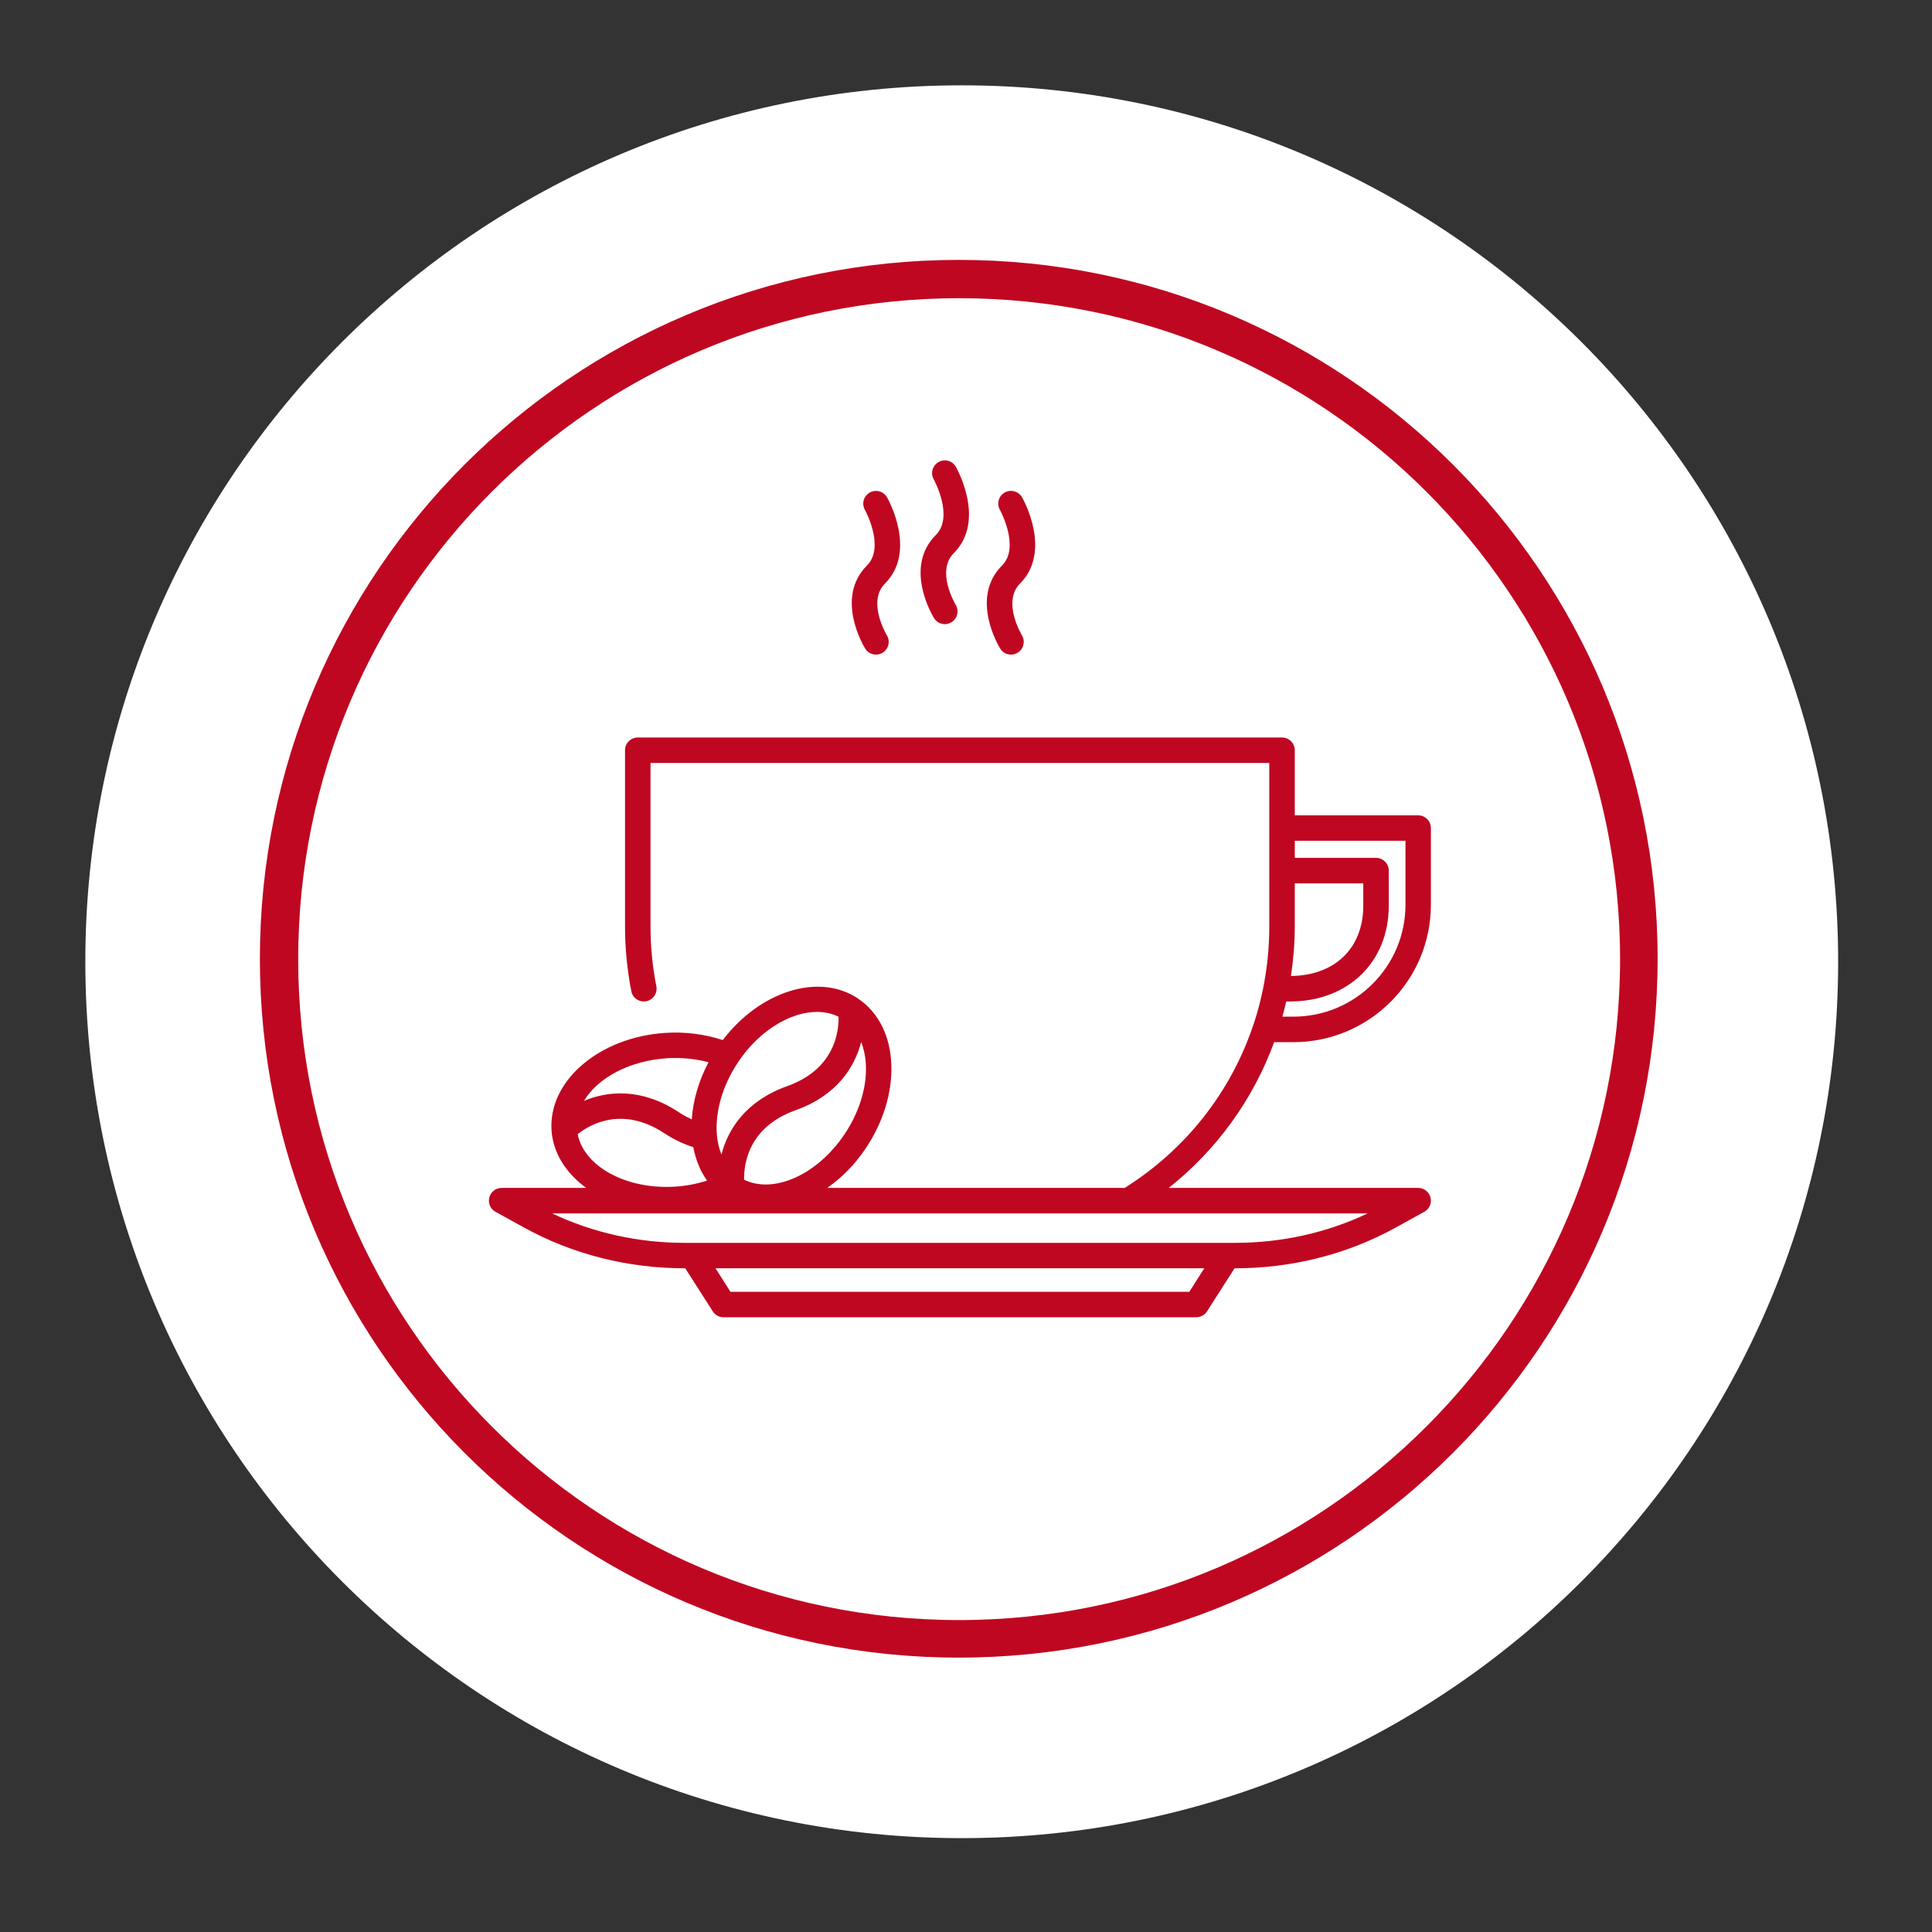
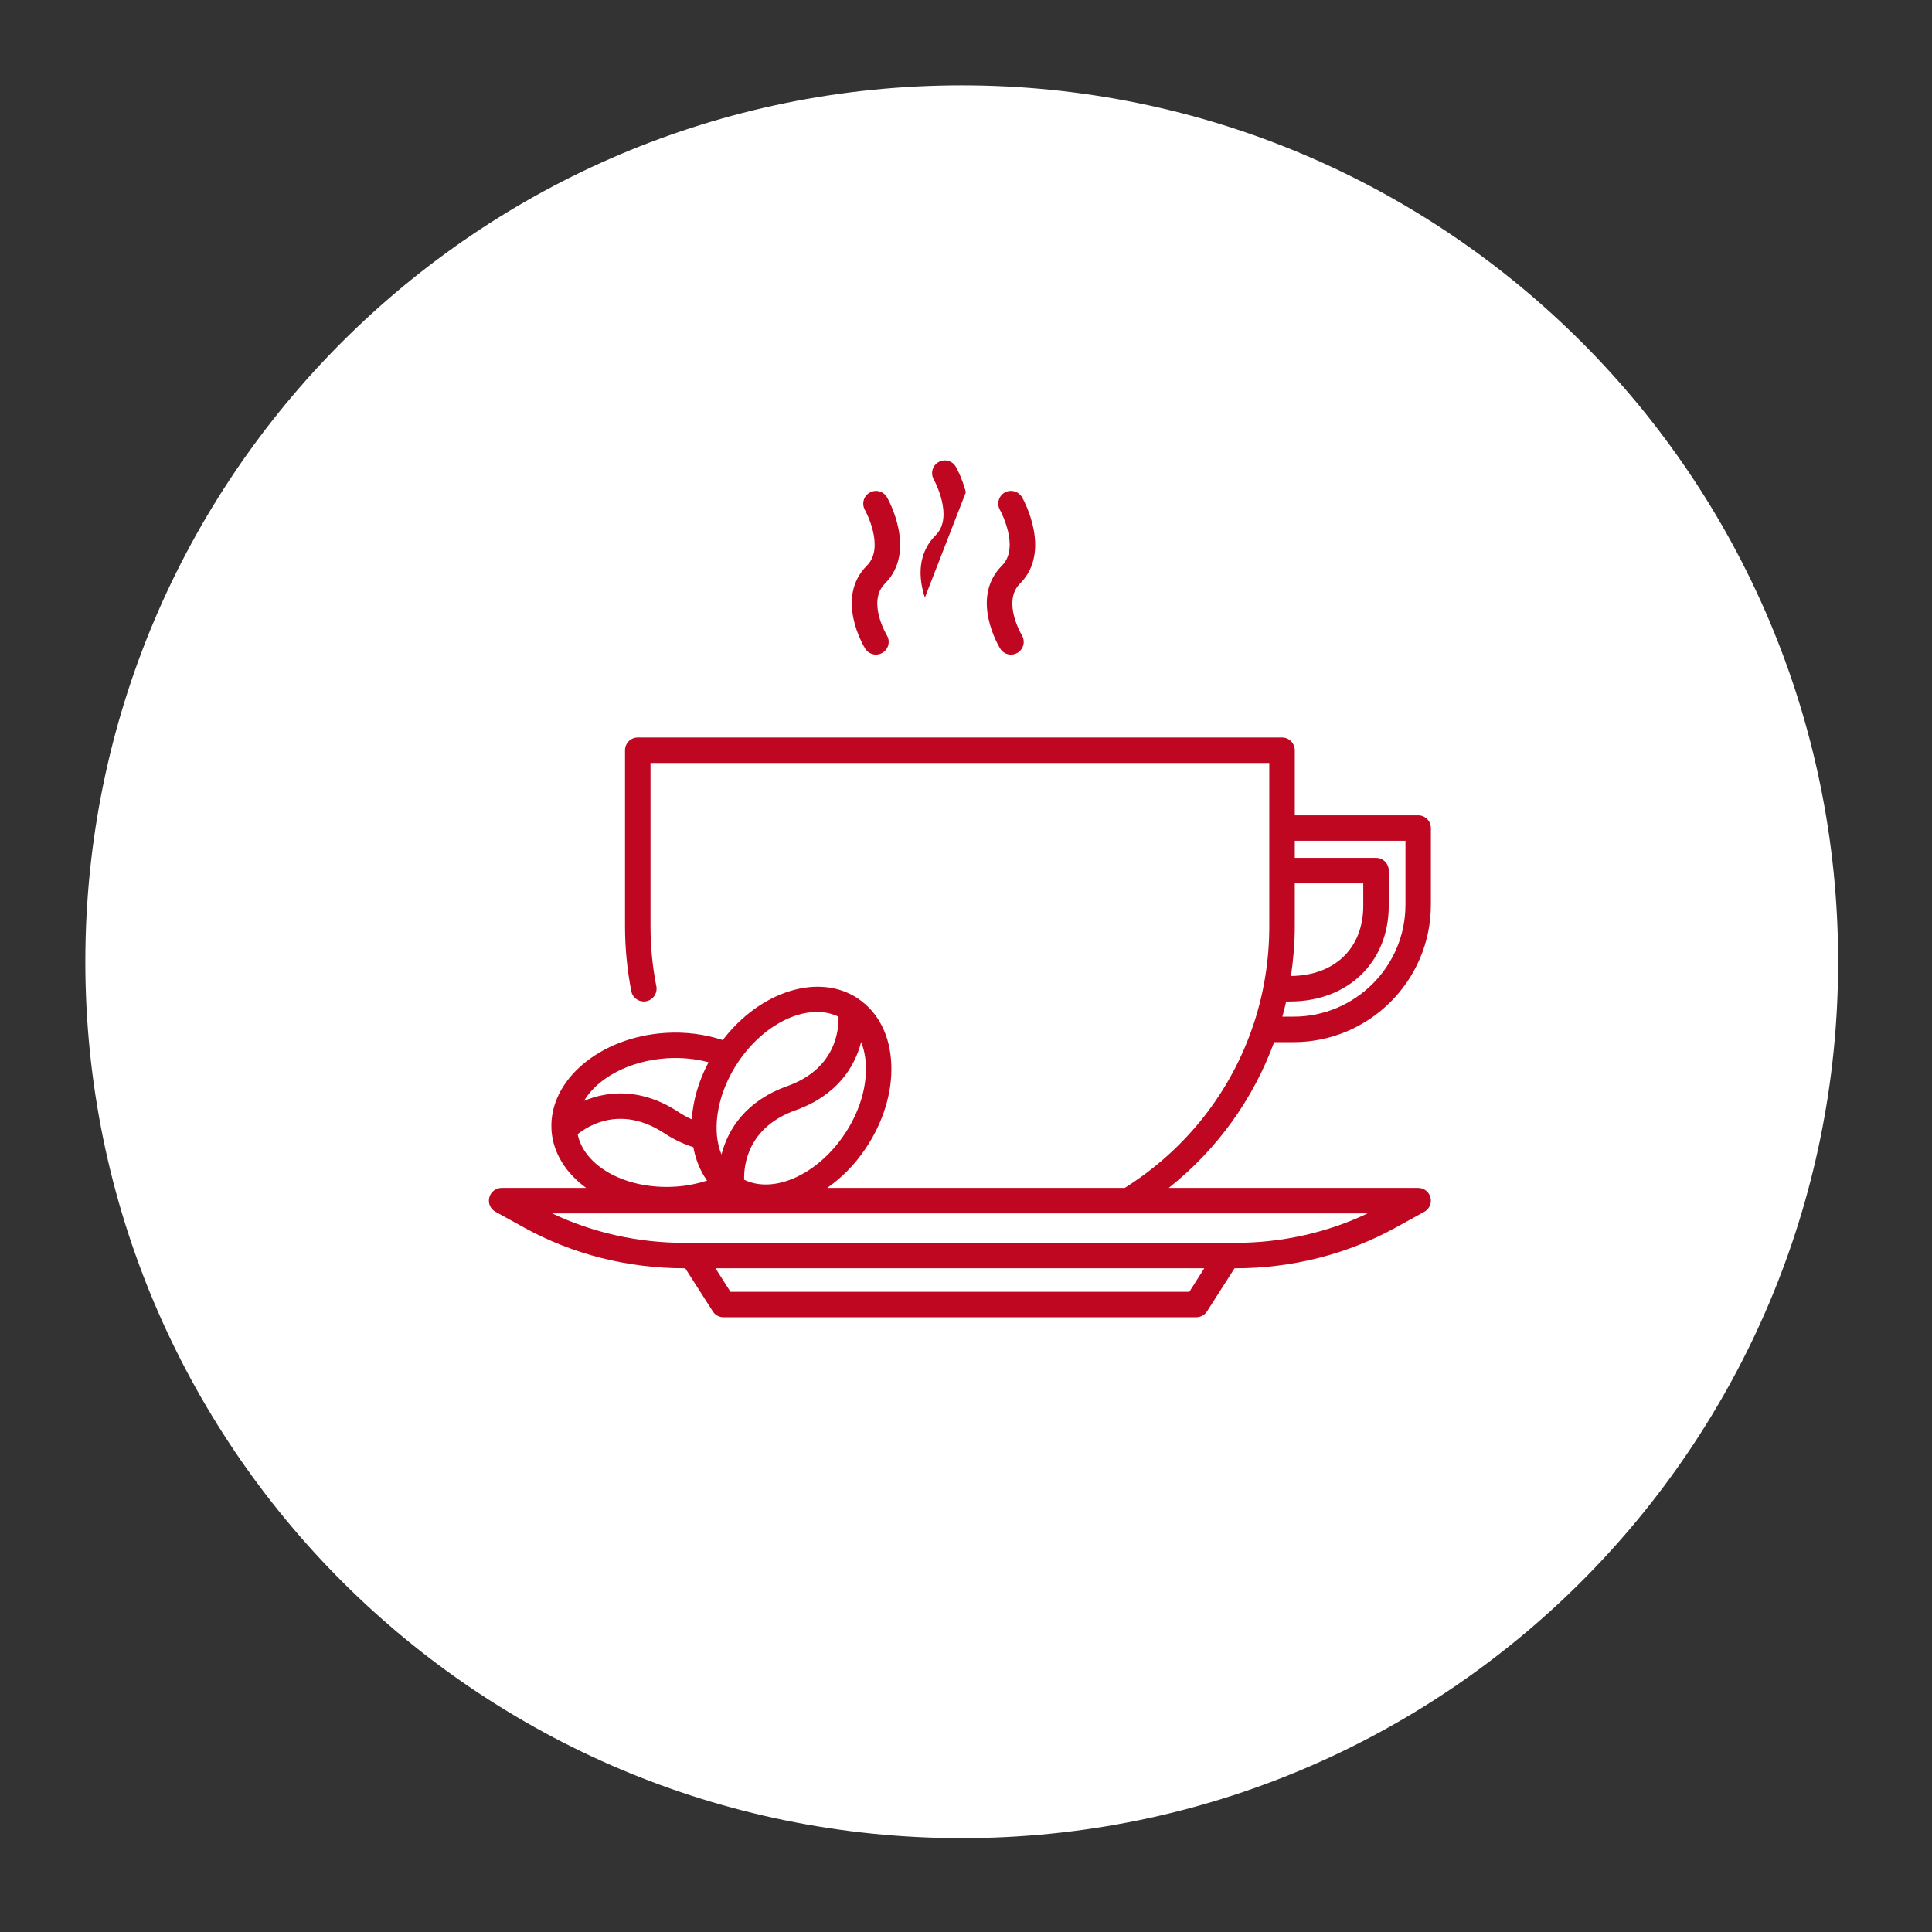
<svg xmlns="http://www.w3.org/2000/svg" width="150" zoomAndPan="magnify" viewBox="0 0 112.5 112.5" height="150" preserveAspectRatio="xMidYMid meet" version="1.2">
  <rect x="0" y="0" width="112.5" height="112.5" fill="#333333" stroke="none" />
  <defs>
    <clipPath id="55c7857b5b">
      <path d="M 4.969 4.969 L 107.035 4.969 L 107.035 107.035 L 4.969 107.035 Z M 4.969 4.969 " />
    </clipPath>
    <clipPath id="310bf8f1bd">
      <path d="M 56 4.969 C 27.816 4.969 4.969 27.816 4.969 56 C 4.969 84.188 27.816 107.035 56 107.035 C 84.188 107.035 107.035 84.188 107.035 56 C 107.035 27.816 84.188 4.969 56 4.969 Z M 56 4.969 " />
    </clipPath>
    <clipPath id="7a78796048">
-       <path d="M 15.133 15.133 L 96.867 15.133 L 96.867 96.867 L 15.133 96.867 Z M 15.133 15.133 " />
-     </clipPath>
+       </clipPath>
    <clipPath id="ede7c90c07">
      <path d="M 56 15.133 C 33.43 15.133 15.133 33.43 15.133 56 C 15.133 78.57 33.43 96.867 56 96.867 C 78.57 96.867 96.867 78.57 96.867 56 C 96.867 33.43 78.57 15.133 56 15.133 Z M 56 15.133 " />
    </clipPath>
    <clipPath id="fd74a73284">
      <path d="M 15.133 15.133 L 96.523 15.133 L 96.523 96.523 L 15.133 96.523 Z M 15.133 15.133 " />
    </clipPath>
    <clipPath id="1050059857">
      <path d="M 55.828 15.133 C 33.352 15.133 15.133 33.352 15.133 55.828 C 15.133 78.301 33.352 96.523 55.828 96.523 C 78.301 96.523 96.523 78.301 96.523 55.828 C 96.523 33.352 78.301 15.133 55.828 15.133 Z M 55.828 15.133 " />
    </clipPath>
    <clipPath id="f606b9557e">
-       <path d="M 53 26.715 L 57 26.715 L 57 37 L 53 37 Z M 53 26.715 " />
+       <path d="M 53 26.715 L 57 26.715 L 53 37 Z M 53 26.715 " />
    </clipPath>
    <clipPath id="2efef50337">
      <path d="M 28.379 42 L 83.633 42 L 83.633 76.742 L 28.379 76.742 Z M 28.379 42 " />
    </clipPath>
  </defs>
  <g id="101e729fec">
    <g clip-rule="nonzero" clip-path="url(#55c7857b5b)">
      <g clip-rule="nonzero" clip-path="url(#310bf8f1bd)">
        <path style=" stroke:none;fill-rule:nonzero;fill:#ffffff;fill-opacity:1;" d="M 4.969 4.969 L 107.035 4.969 L 107.035 107.035 L 4.969 107.035 Z M 4.969 4.969 " />
      </g>
    </g>
    <g clip-rule="nonzero" clip-path="url(#7a78796048)">
      <g clip-rule="nonzero" clip-path="url(#ede7c90c07)">
        <path style=" stroke:none;fill-rule:nonzero;fill:#ffffff;fill-opacity:1;" d="M 15.133 15.133 L 96.867 15.133 L 96.867 96.867 L 15.133 96.867 Z M 15.133 15.133 " />
      </g>
    </g>
    <g clip-rule="nonzero" clip-path="url(#fd74a73284)">
      <g clip-rule="nonzero" clip-path="url(#1050059857)">
-         <path style="fill:none;stroke-width:6;stroke-linecap:butt;stroke-linejoin:miter;stroke:#bf0721;stroke-opacity:1;stroke-miterlimit:4;" d="M 54.728 -0.001 C 24.5 -0.001 -0.001 24.5 -0.001 54.728 C -0.001 84.949 24.5 109.456 54.728 109.456 C 84.949 109.456 109.456 84.949 109.456 54.728 C 109.456 24.5 84.949 -0.001 54.728 -0.001 Z M 54.728 -0.001 " transform="matrix(0.744,0,0,0.744,15.133,15.133)" />
-       </g>
+         </g>
    </g>
    <path style=" stroke:none;fill-rule:nonzero;fill:#bf0721;fill-opacity:1;" d="M 51.008 38.117 C 50.762 38.117 50.52 37.996 50.379 37.766 C 50.305 37.648 48.594 34.82 50.484 32.93 C 51.551 31.863 50.379 29.715 50.363 29.691 C 50.164 29.336 50.285 28.883 50.645 28.684 C 50.996 28.48 51.449 28.605 51.652 28.961 C 51.727 29.086 53.406 32.105 51.531 33.98 C 50.473 35.039 51.629 36.973 51.641 36.992 C 51.852 37.34 51.742 37.797 51.395 38.008 C 51.273 38.082 51.141 38.117 51.008 38.117 Z M 51.008 38.117 " />
    <path style=" stroke:none;fill-rule:nonzero;fill:#bf0721;fill-opacity:1;" d="M 58.871 38.117 C 58.621 38.117 58.379 37.996 58.242 37.766 C 58.168 37.648 56.457 34.82 58.348 32.93 C 59.414 31.863 58.238 29.715 58.227 29.691 C 58.023 29.336 58.148 28.883 58.504 28.68 C 58.859 28.48 59.312 28.605 59.516 28.961 C 59.59 29.086 61.27 32.105 59.395 33.98 C 58.336 35.039 59.492 36.973 59.504 36.992 C 59.715 37.34 59.605 37.797 59.258 38.008 C 59.137 38.082 59.004 38.117 58.871 38.117 Z M 58.871 38.117 " />
    <g clip-rule="nonzero" clip-path="url(#f606b9557e)">
      <path style=" stroke:none;fill-rule:nonzero;fill:#bf0721;fill-opacity:1;" d="M 55.016 36.344 C 54.77 36.344 54.527 36.219 54.387 35.992 C 54.312 35.871 52.602 33.043 54.492 31.156 C 55.562 30.086 54.387 27.938 54.371 27.914 C 54.172 27.559 54.297 27.109 54.652 26.906 C 55.008 26.703 55.461 26.828 55.66 27.184 C 55.734 27.312 57.414 30.328 55.543 32.203 C 54.48 33.266 55.637 35.195 55.648 35.215 C 55.859 35.562 55.754 36.02 55.402 36.234 C 55.281 36.309 55.148 36.344 55.016 36.344 Z M 55.016 36.344 " />
    </g>
    <g clip-rule="nonzero" clip-path="url(#2efef50337)">
      <path style=" stroke:none;fill-rule:nonzero;fill:#bf0721;fill-opacity:1;" d="M 74.195 60.684 L 75.32 60.684 C 79.734 60.684 83.32 57.094 83.32 52.684 L 83.32 48.215 C 83.32 47.809 82.988 47.477 82.582 47.477 L 75.395 47.477 L 75.395 43.688 C 75.395 43.277 75.062 42.945 74.652 42.945 L 37.137 42.945 C 36.727 42.945 36.395 43.277 36.395 43.688 L 36.395 53.934 C 36.395 55.207 36.52 56.48 36.762 57.719 C 36.84 58.121 37.234 58.379 37.633 58.301 C 38.035 58.223 38.297 57.832 38.219 57.43 C 37.992 56.285 37.879 55.109 37.879 53.934 L 37.879 44.426 L 73.91 44.426 L 73.91 53.934 C 73.91 55.906 73.598 57.824 73 59.629 C 72.992 59.648 72.984 59.672 72.977 59.691 C 71.68 63.566 69.078 66.914 65.492 69.172 L 48.168 69.172 C 49.012 68.582 49.793 67.801 50.43 66.84 C 51.438 65.324 51.961 63.605 51.902 62.004 C 51.844 60.32 51.156 58.953 49.969 58.152 C 49.969 58.152 49.965 58.152 49.965 58.152 C 49.957 58.145 49.953 58.141 49.945 58.133 C 47.672 56.625 44.25 57.723 42.086 60.562 C 41.051 60.223 39.914 60.07 38.75 60.145 C 34.926 60.387 31.957 62.906 32.113 65.766 C 32.113 65.766 32.113 65.77 32.113 65.77 C 32.113 65.781 32.109 65.789 32.113 65.801 C 32.199 67.141 32.961 68.316 34.133 69.172 L 29.207 69.172 C 28.871 69.172 28.574 69.402 28.492 69.73 C 28.406 70.059 28.555 70.398 28.852 70.562 L 30.539 71.492 C 33.34 73.035 36.562 73.852 39.859 73.852 L 39.902 73.852 L 41.504 76.359 C 41.641 76.574 41.879 76.703 42.129 76.703 L 69.66 76.703 C 69.91 76.703 70.148 76.574 70.285 76.359 L 71.887 73.852 L 71.93 73.852 C 75.227 73.852 78.449 73.035 81.25 71.492 L 82.938 70.562 C 83.234 70.398 83.383 70.055 83.297 69.73 C 83.215 69.402 82.918 69.172 82.582 69.172 L 68.055 69.172 C 70.879 66.93 72.98 63.996 74.195 60.68 Z M 75.395 51.438 L 79.383 51.438 L 79.383 52.742 C 79.383 55.207 77.734 56.805 75.172 56.832 C 75.312 55.879 75.395 54.914 75.395 53.934 Z M 81.84 48.957 L 81.84 52.684 C 81.84 56.277 78.914 59.199 75.32 59.199 L 74.672 59.199 C 74.754 58.906 74.828 58.613 74.895 58.316 L 75.113 58.316 C 78.5 58.316 80.867 56.023 80.867 52.742 L 80.867 50.695 C 80.867 50.285 80.535 49.953 80.125 49.953 L 75.395 49.953 L 75.395 48.957 Z M 40.371 66.797 C 40.508 67.523 40.773 68.188 41.172 68.746 C 40.582 68.934 39.957 69.059 39.316 69.098 C 36.465 69.277 34.012 67.926 33.637 66.043 C 34.297 65.516 36.191 64.359 38.672 65.98 C 39.227 66.348 39.797 66.617 40.371 66.797 Z M 49.195 66.02 C 47.609 68.406 45.059 69.539 43.332 68.695 C 43.309 67.852 43.531 65.645 46.328 64.648 C 48.727 63.793 49.77 62.141 50.145 60.676 C 50.305 61.082 50.402 61.547 50.422 62.055 C 50.469 63.352 50.031 64.762 49.195 66.02 Z M 48.828 59.203 C 48.848 60.047 48.625 62.254 45.828 63.25 C 43.426 64.109 42.383 65.766 42.012 67.23 C 41.867 66.879 41.777 66.488 41.742 66.07 C 41.742 66.066 41.742 66.066 41.742 66.062 C 41.641 64.781 42.043 63.262 42.961 61.875 C 44.547 59.492 47.102 58.359 48.828 59.203 Z M 38.844 61.621 C 39.68 61.57 40.5 61.652 41.258 61.855 C 40.676 62.949 40.355 64.094 40.281 65.18 C 40.016 65.059 39.75 64.914 39.488 64.738 C 37.352 63.344 35.398 63.516 34.004 64.105 C 34.797 62.773 36.641 61.762 38.844 61.621 Z M 69.25 75.223 L 42.535 75.223 L 41.664 73.852 L 70.125 73.852 L 69.254 75.223 Z M 71.93 72.371 L 39.859 72.371 C 37.16 72.371 34.516 71.781 32.152 70.656 L 79.637 70.656 C 77.273 71.781 74.629 72.371 71.93 72.371 Z M 71.93 72.371 " />
    </g>
  </g>
</svg>